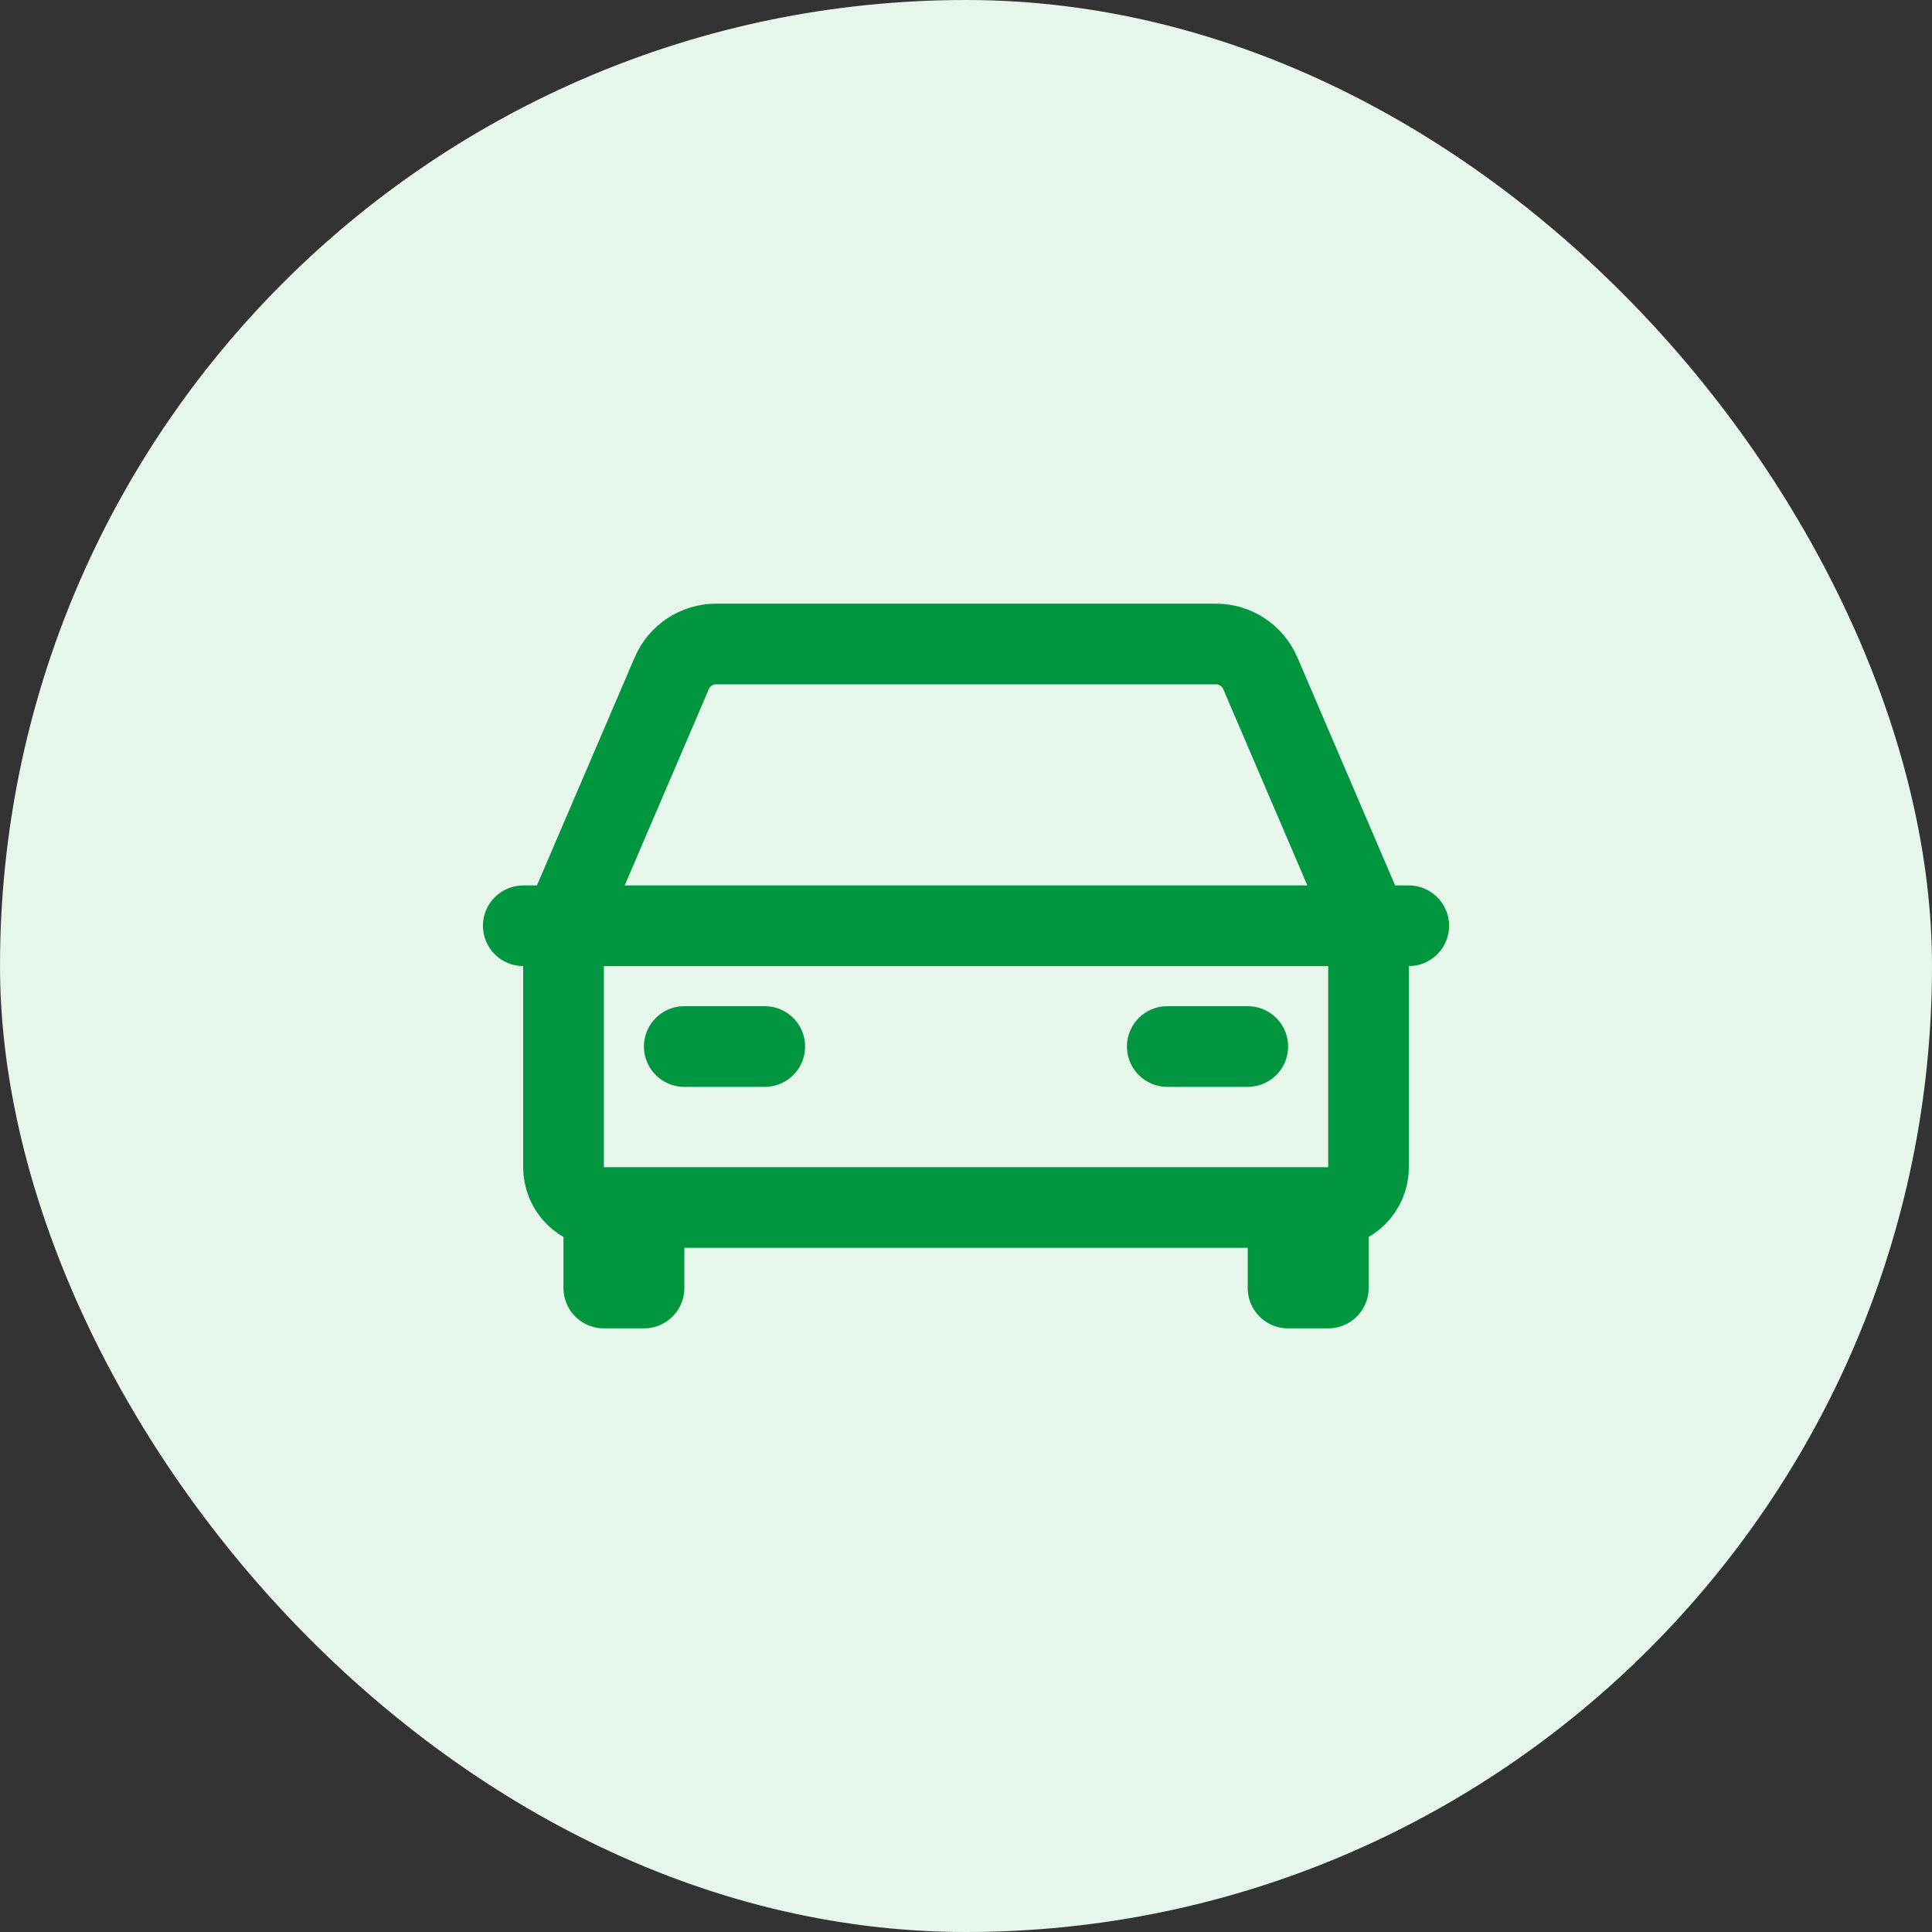
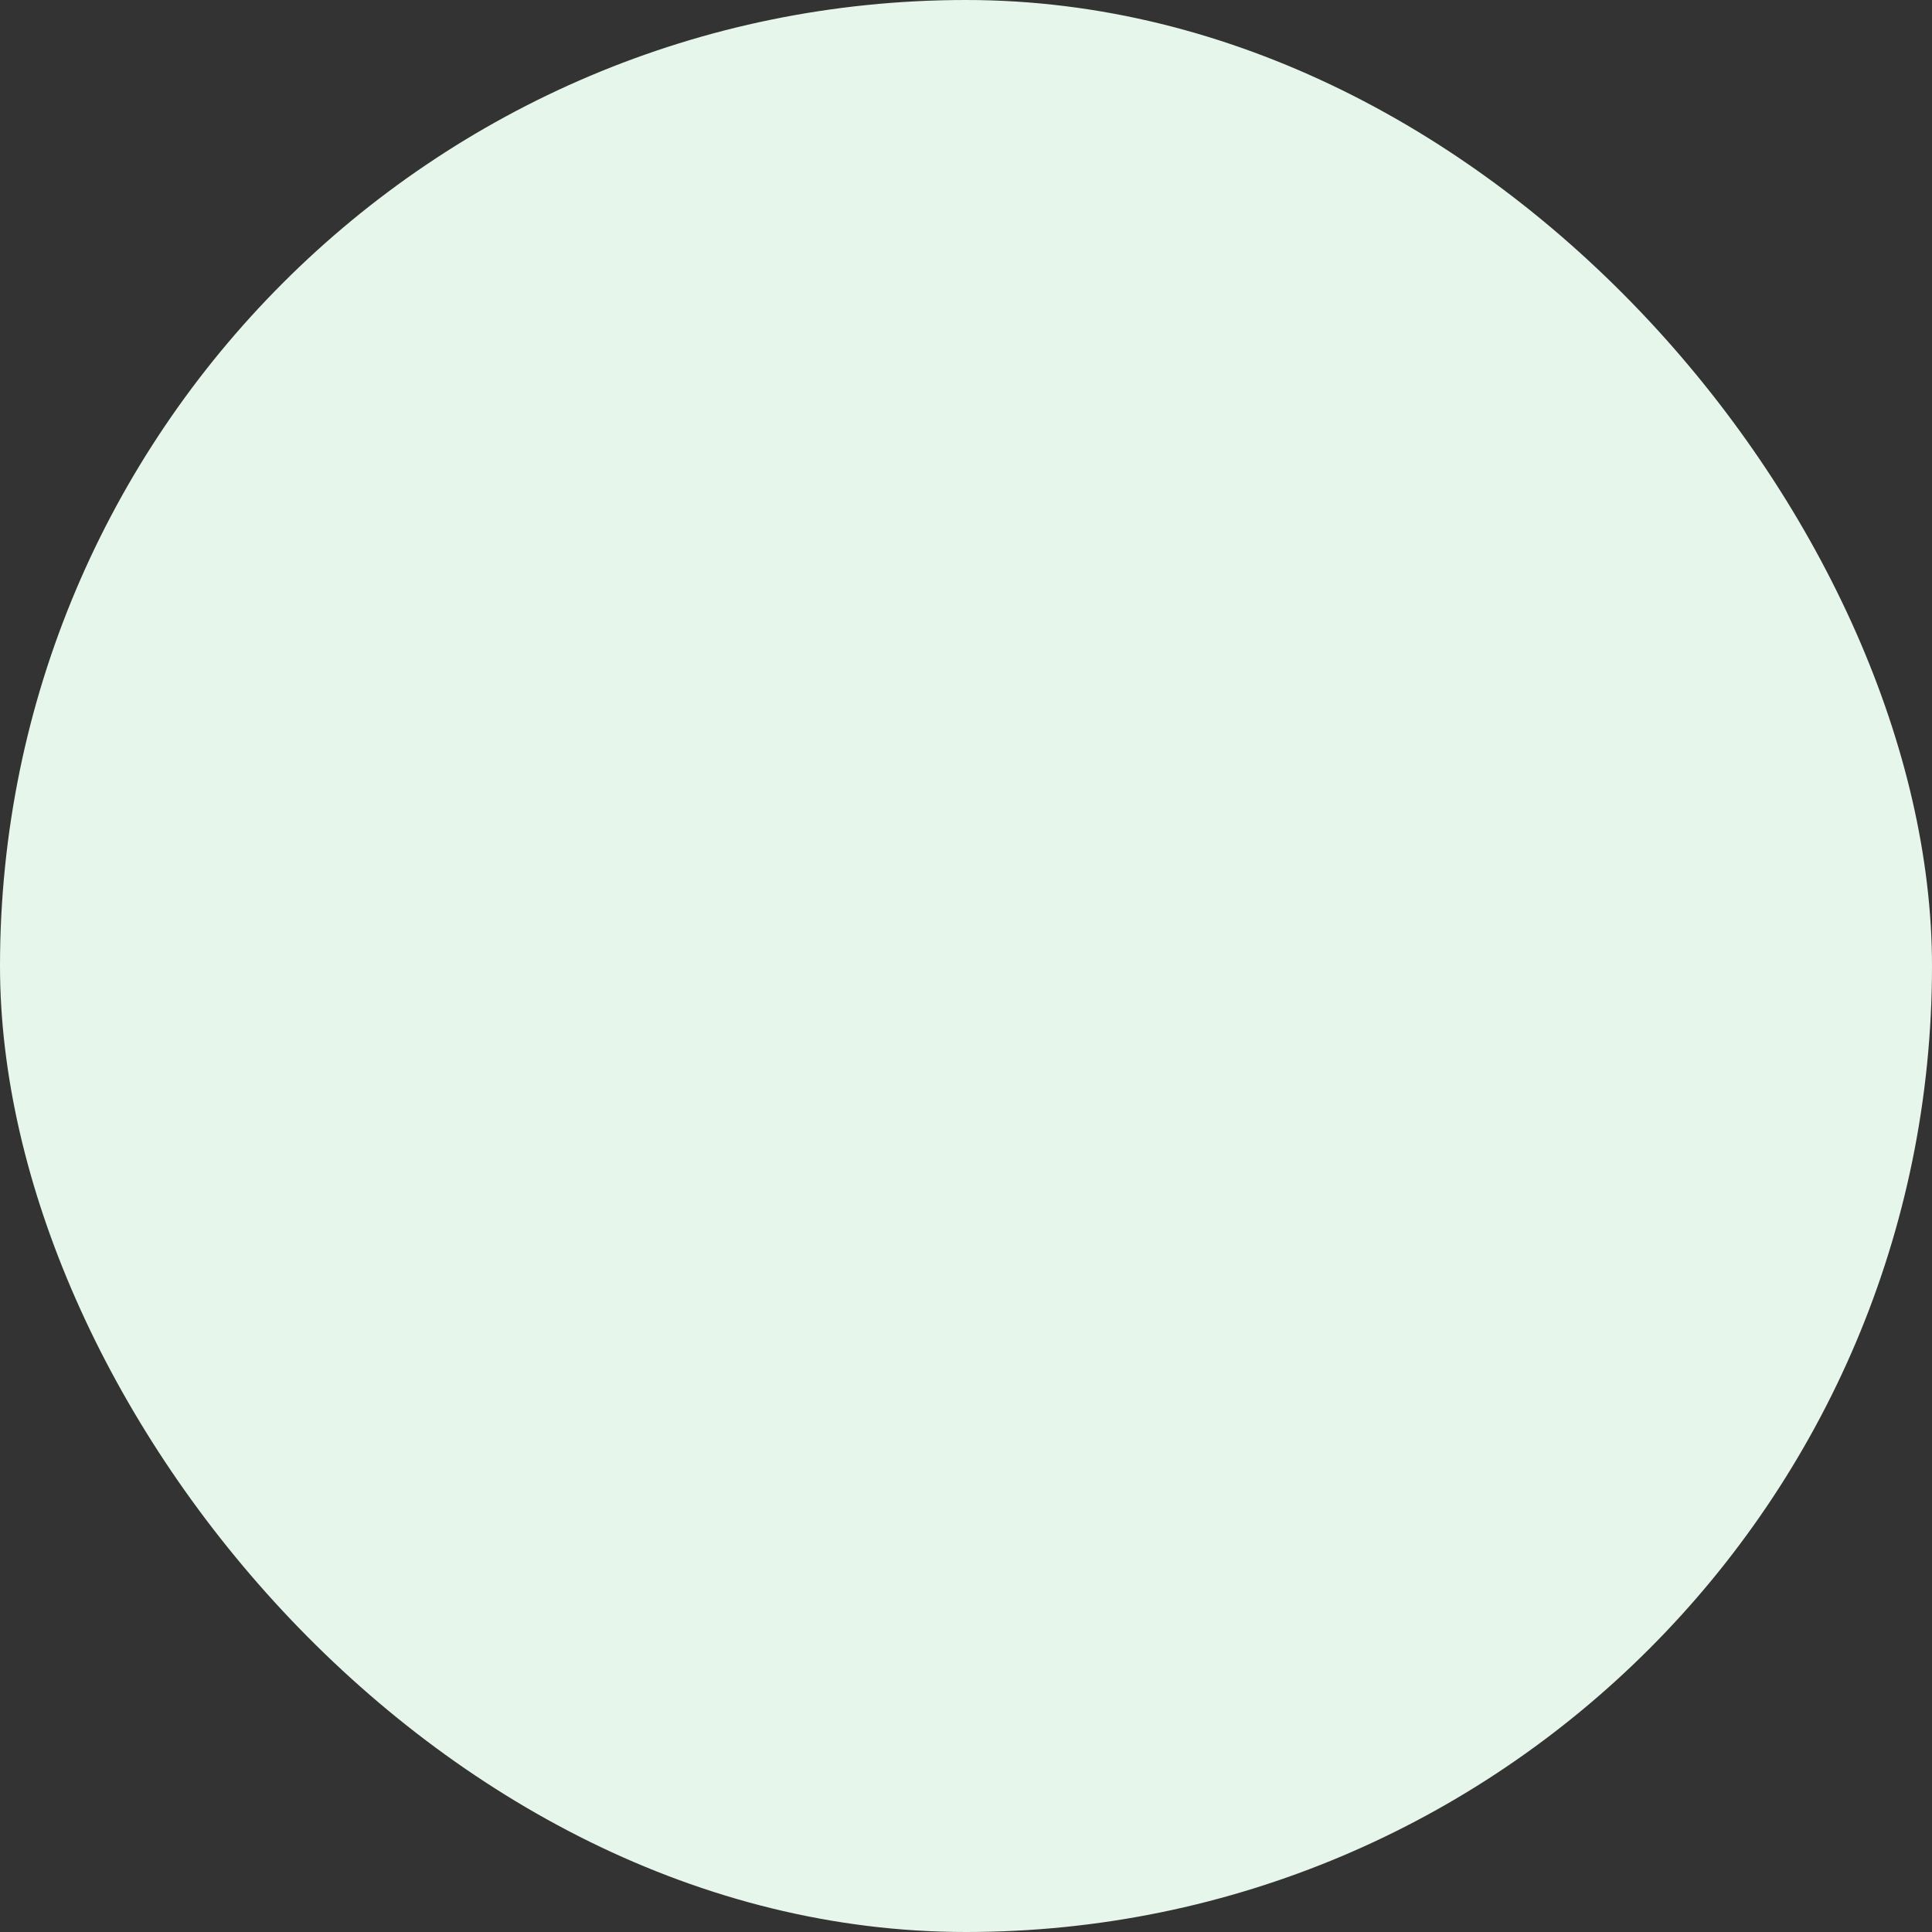
<svg xmlns="http://www.w3.org/2000/svg" width="40" height="40" viewBox="0 0 40 40" fill="none">
  <rect x="0" y="0" width="40" height="40" fill="#333333" stroke="none" />
  <rect width="40" height="40" rx="20" fill="#E6F6EA" />
-   <path d="M11.667 19.167L13.908 13.94C14.065 13.572 14.427 13.333 14.827 13.333H25.175C25.575 13.333 25.936 13.572 26.094 13.94L28.334 19.167M11.667 19.167H10.834M11.667 19.167H28.334M11.667 19.167V24.167C11.667 24.627 12.04 25 12.501 25V25M28.334 19.167H29.167M28.334 19.167V24.167C28.334 24.627 27.961 25 27.501 25V25M12.501 25V26.667H13.334V25M12.501 25H13.334M13.334 25H26.667M27.501 25V26.667H26.667V25M27.501 25H26.667M25.834 21.667H24.167M15.834 21.667H14.167" stroke="#009640" stroke-width="1.67" stroke-linecap="round" stroke-linejoin="round" />
</svg>